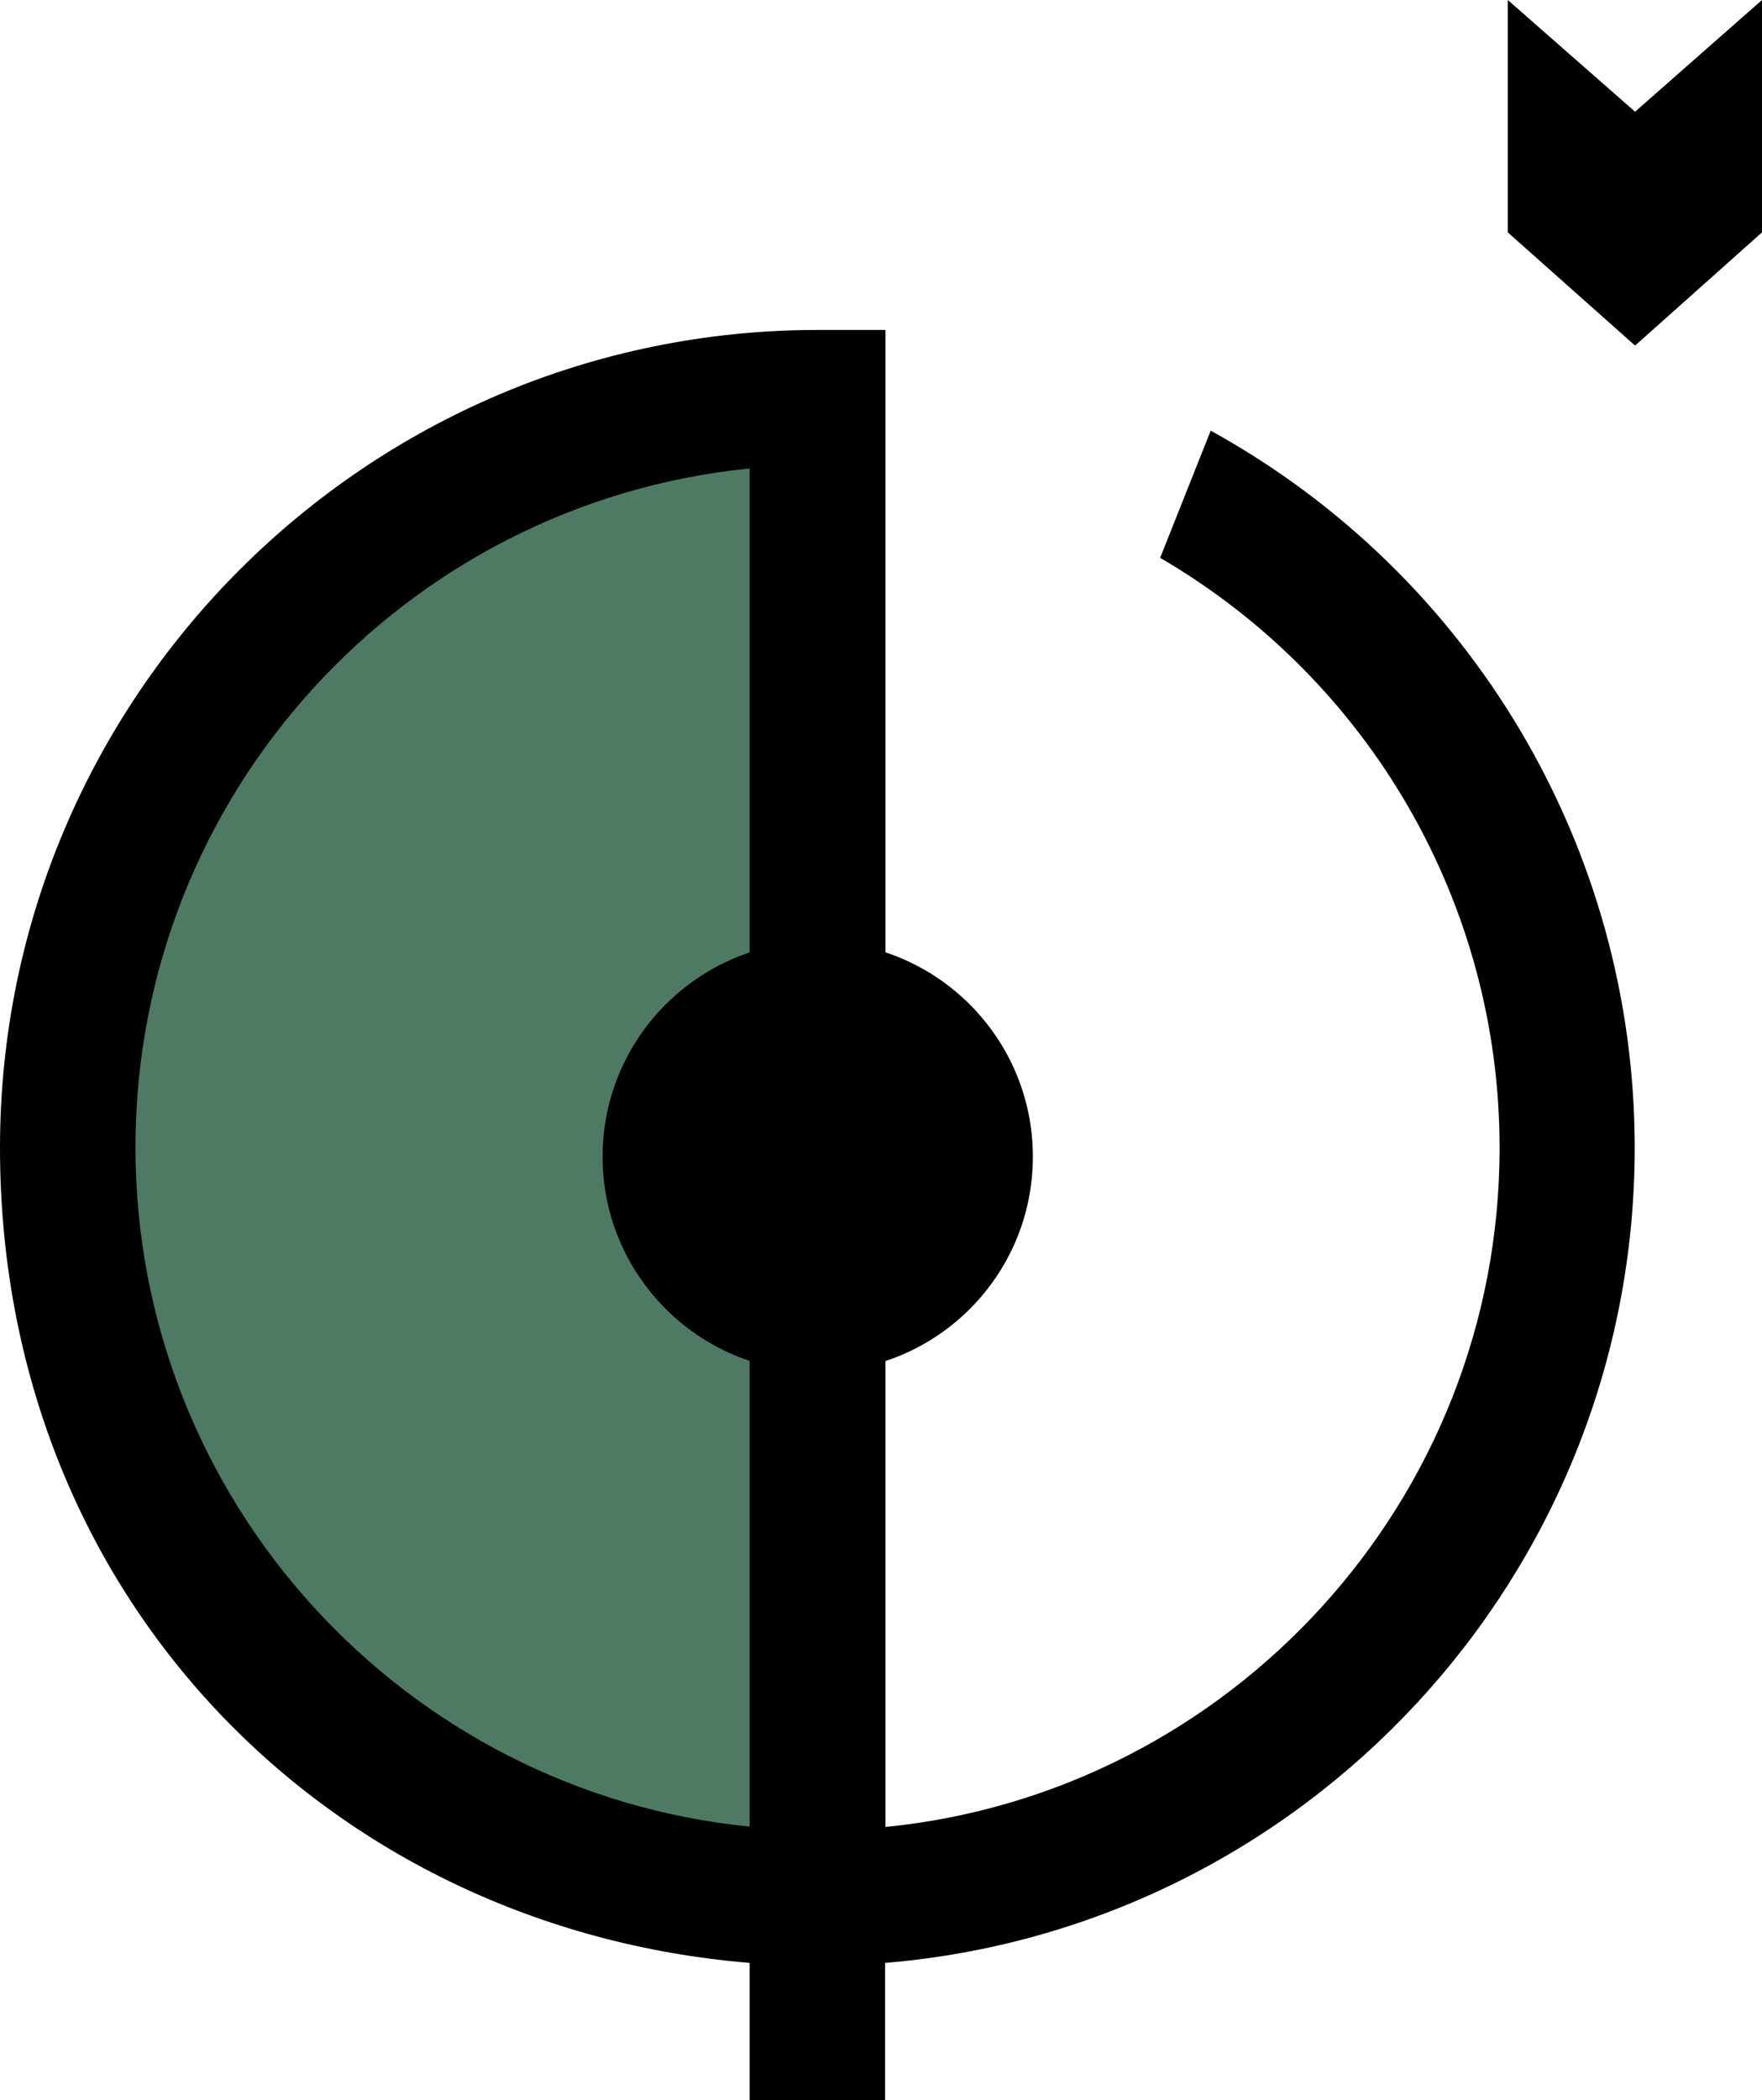
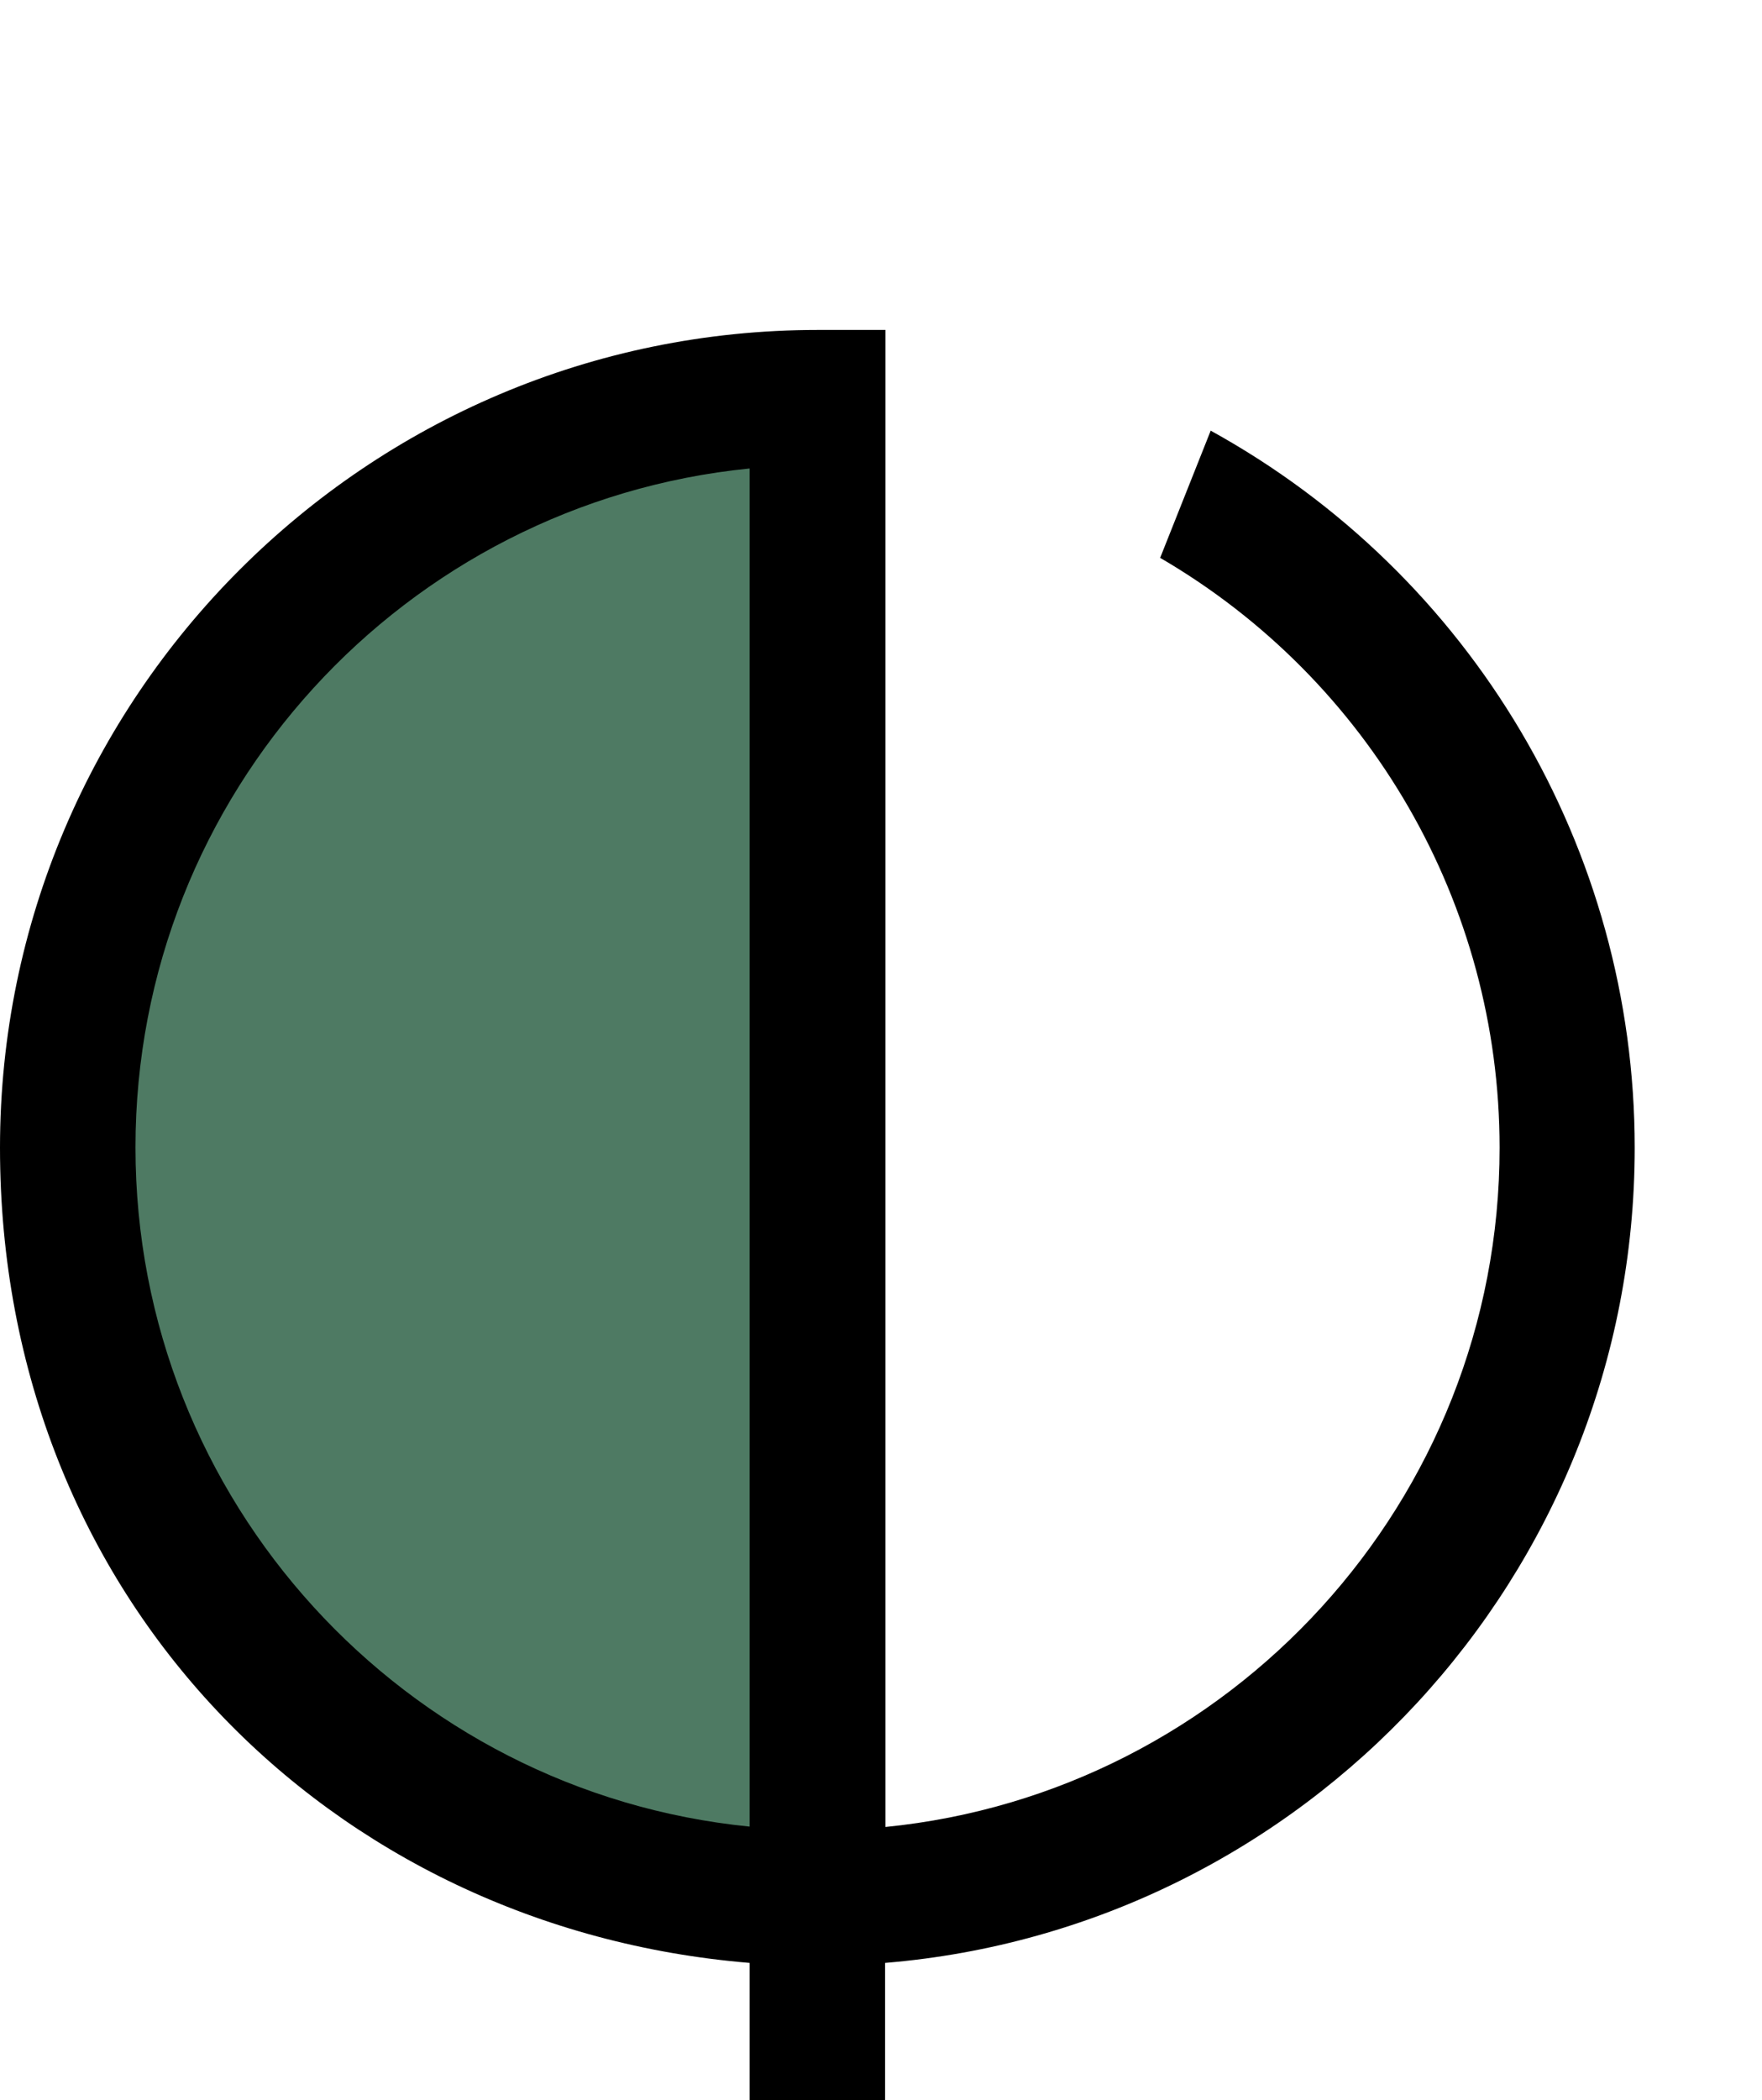
<svg xmlns="http://www.w3.org/2000/svg" id="Layer_2" viewBox="0 0 47.34 56.4">
  <defs>
    <style>.cls-1{fill:#4e7a63;}</style>
  </defs>
  <g id="Layer_4">
    <g id="Layer_1-2">
      <g>
        <g>
          <path class="cls-1" d="M21.53,11.76V51.75C10.55,51.75,1.44,41.8,1.44,31.74,1.44,18.01,13.99,11.76,21.53,11.76" />
-           <path d="M27.75,31.06c0,3.2-2.59,5.78-5.78,5.78s-5.78-2.59-5.78-5.78,2.59-5.78,5.78-5.78,5.78,2.59,5.78,5.78" />
          <path d="M20.14,49.05c-9.25-.92-16.5-8.74-16.5-18.24S10.89,13.5,20.14,12.58V49.05ZM32.53,11.56l-1.36,3.42c5.63,3.28,9.12,9.29,9.12,15.84,0,9.49-7.25,17.32-16.5,18.24V8.86h-1.82C9.85,8.86,0,18.71,0,30.82s8.88,20.96,20.14,21.89v3.69h3.64v-3.69c11.26-.93,20.14-10.39,20.14-21.89,0-8.02-4.37-15.39-11.4-19.26" />
        </g>
-         <polygon points="47.34 0 43.93 3 40.51 0 40.51 6.24 43.93 9.28 47.34 6.24 47.34 0" />
      </g>
    </g>
  </g>
</svg>